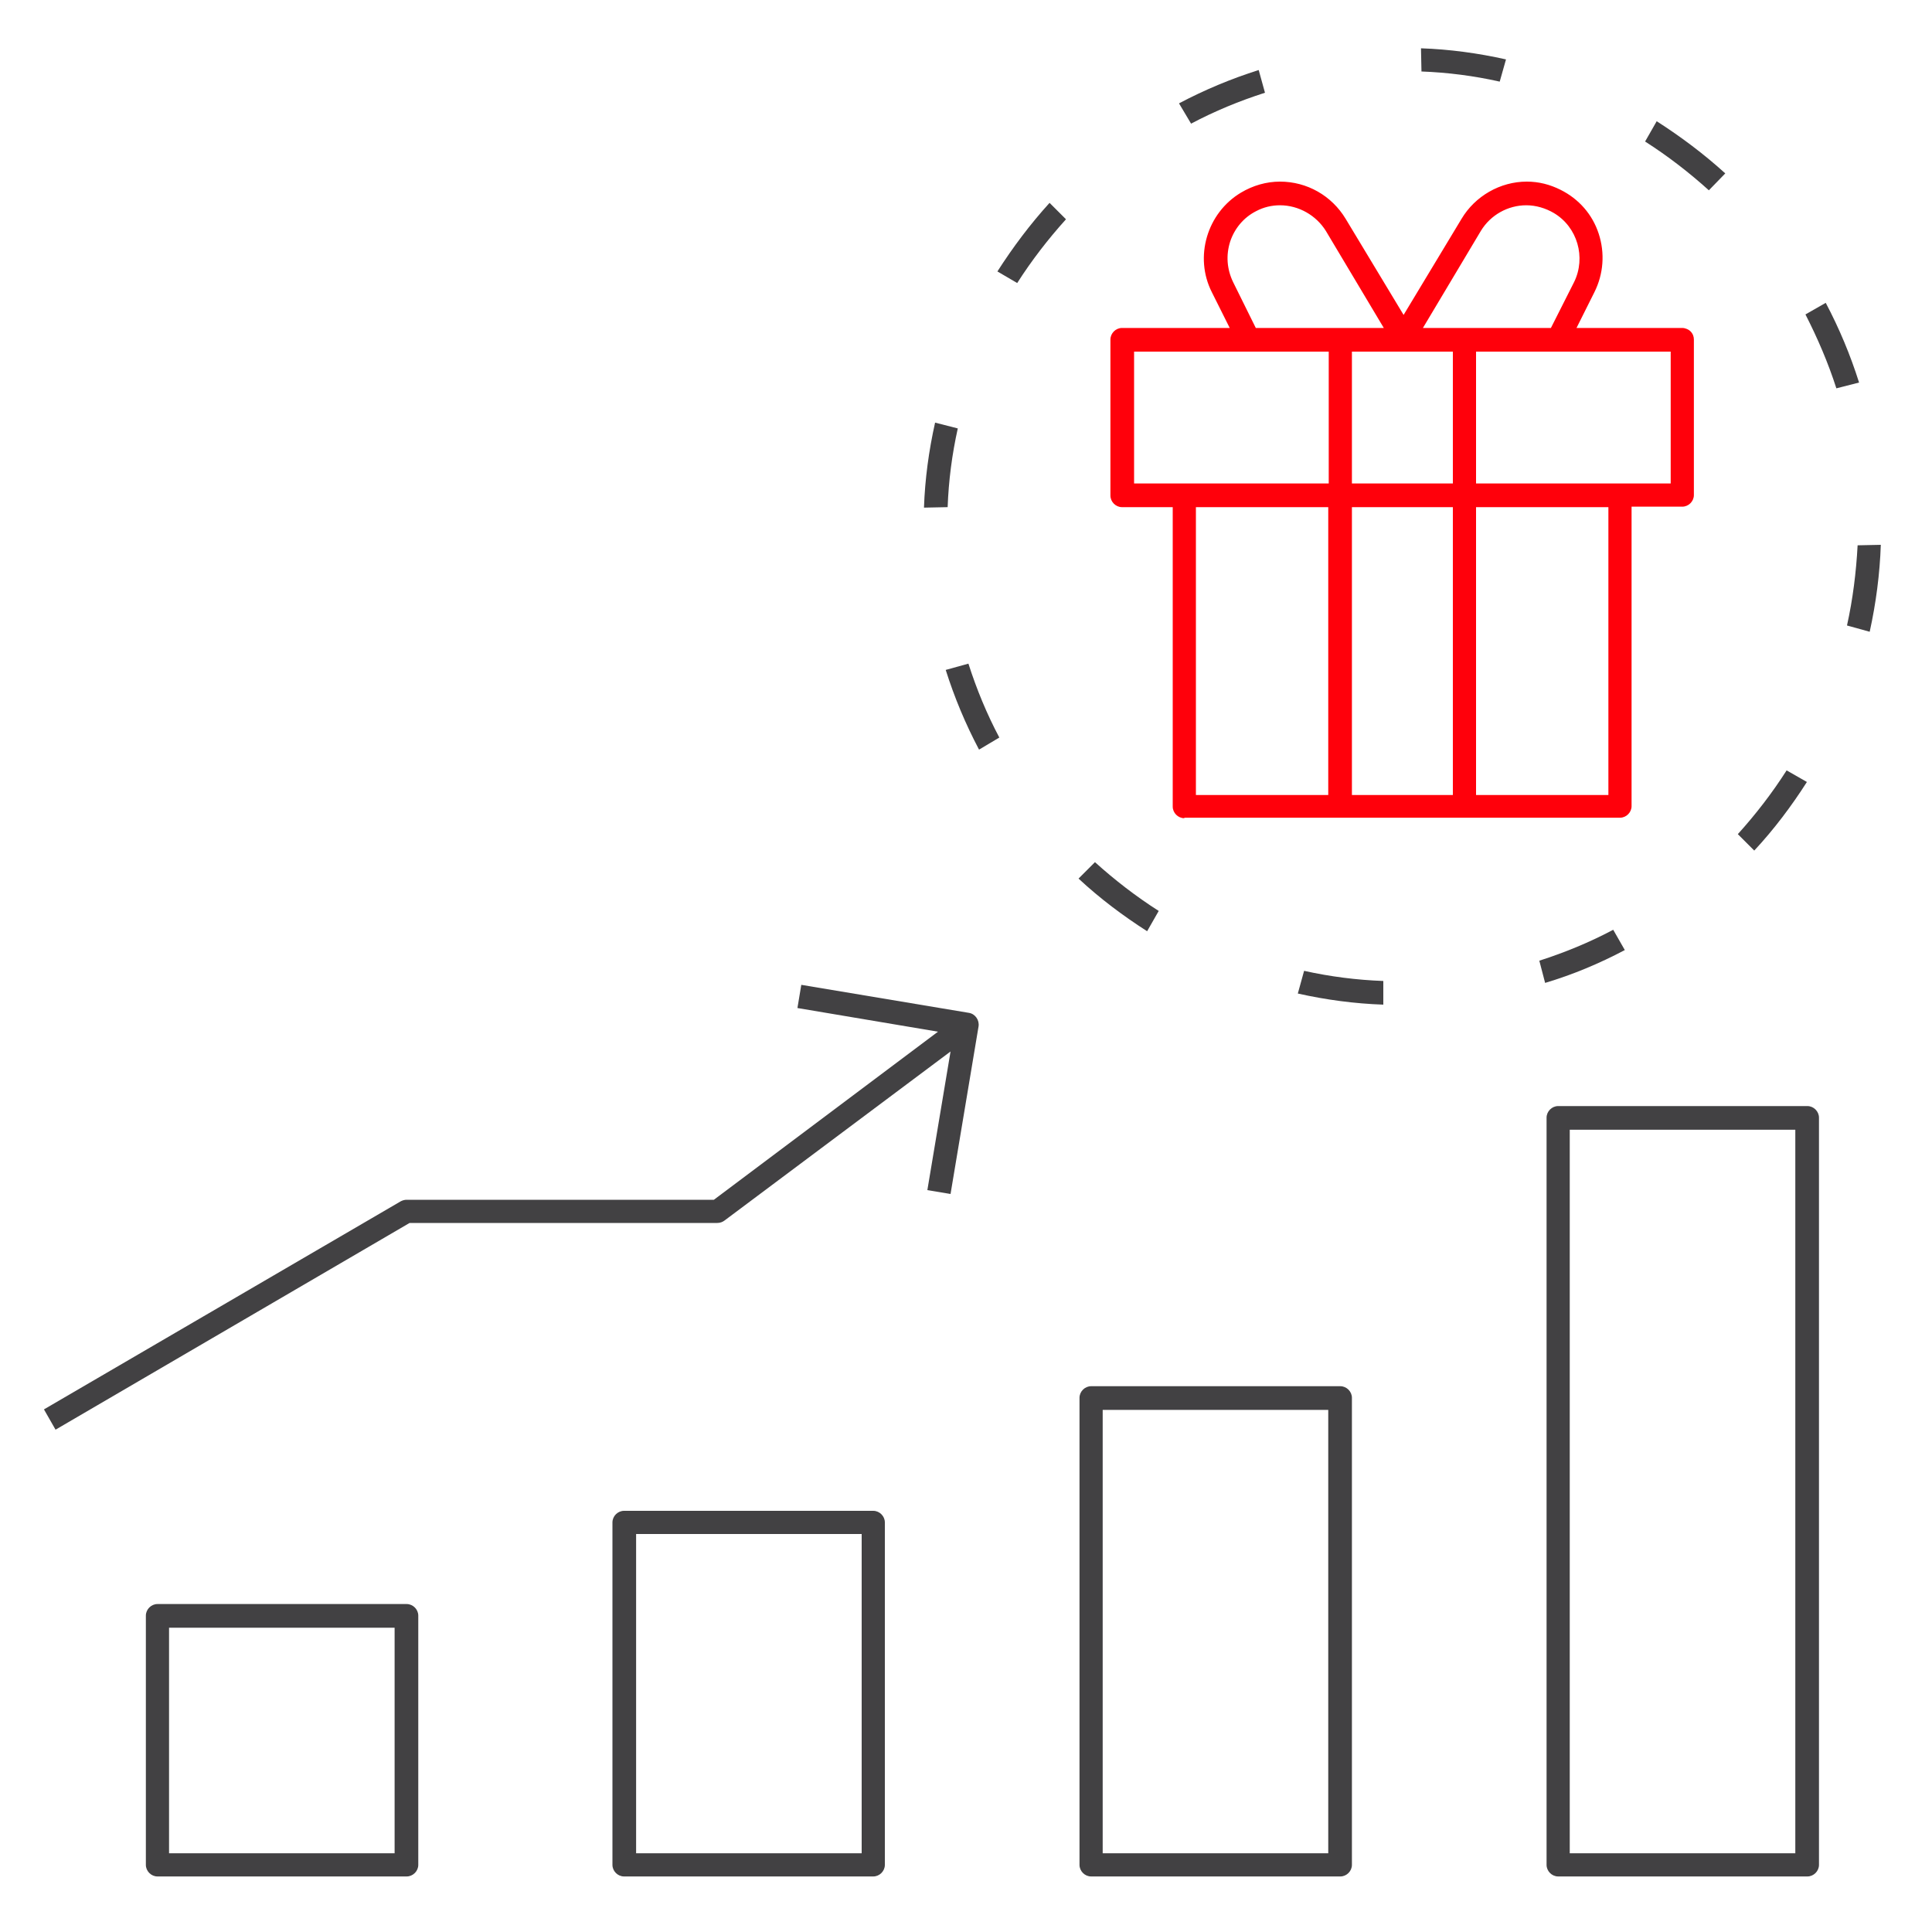
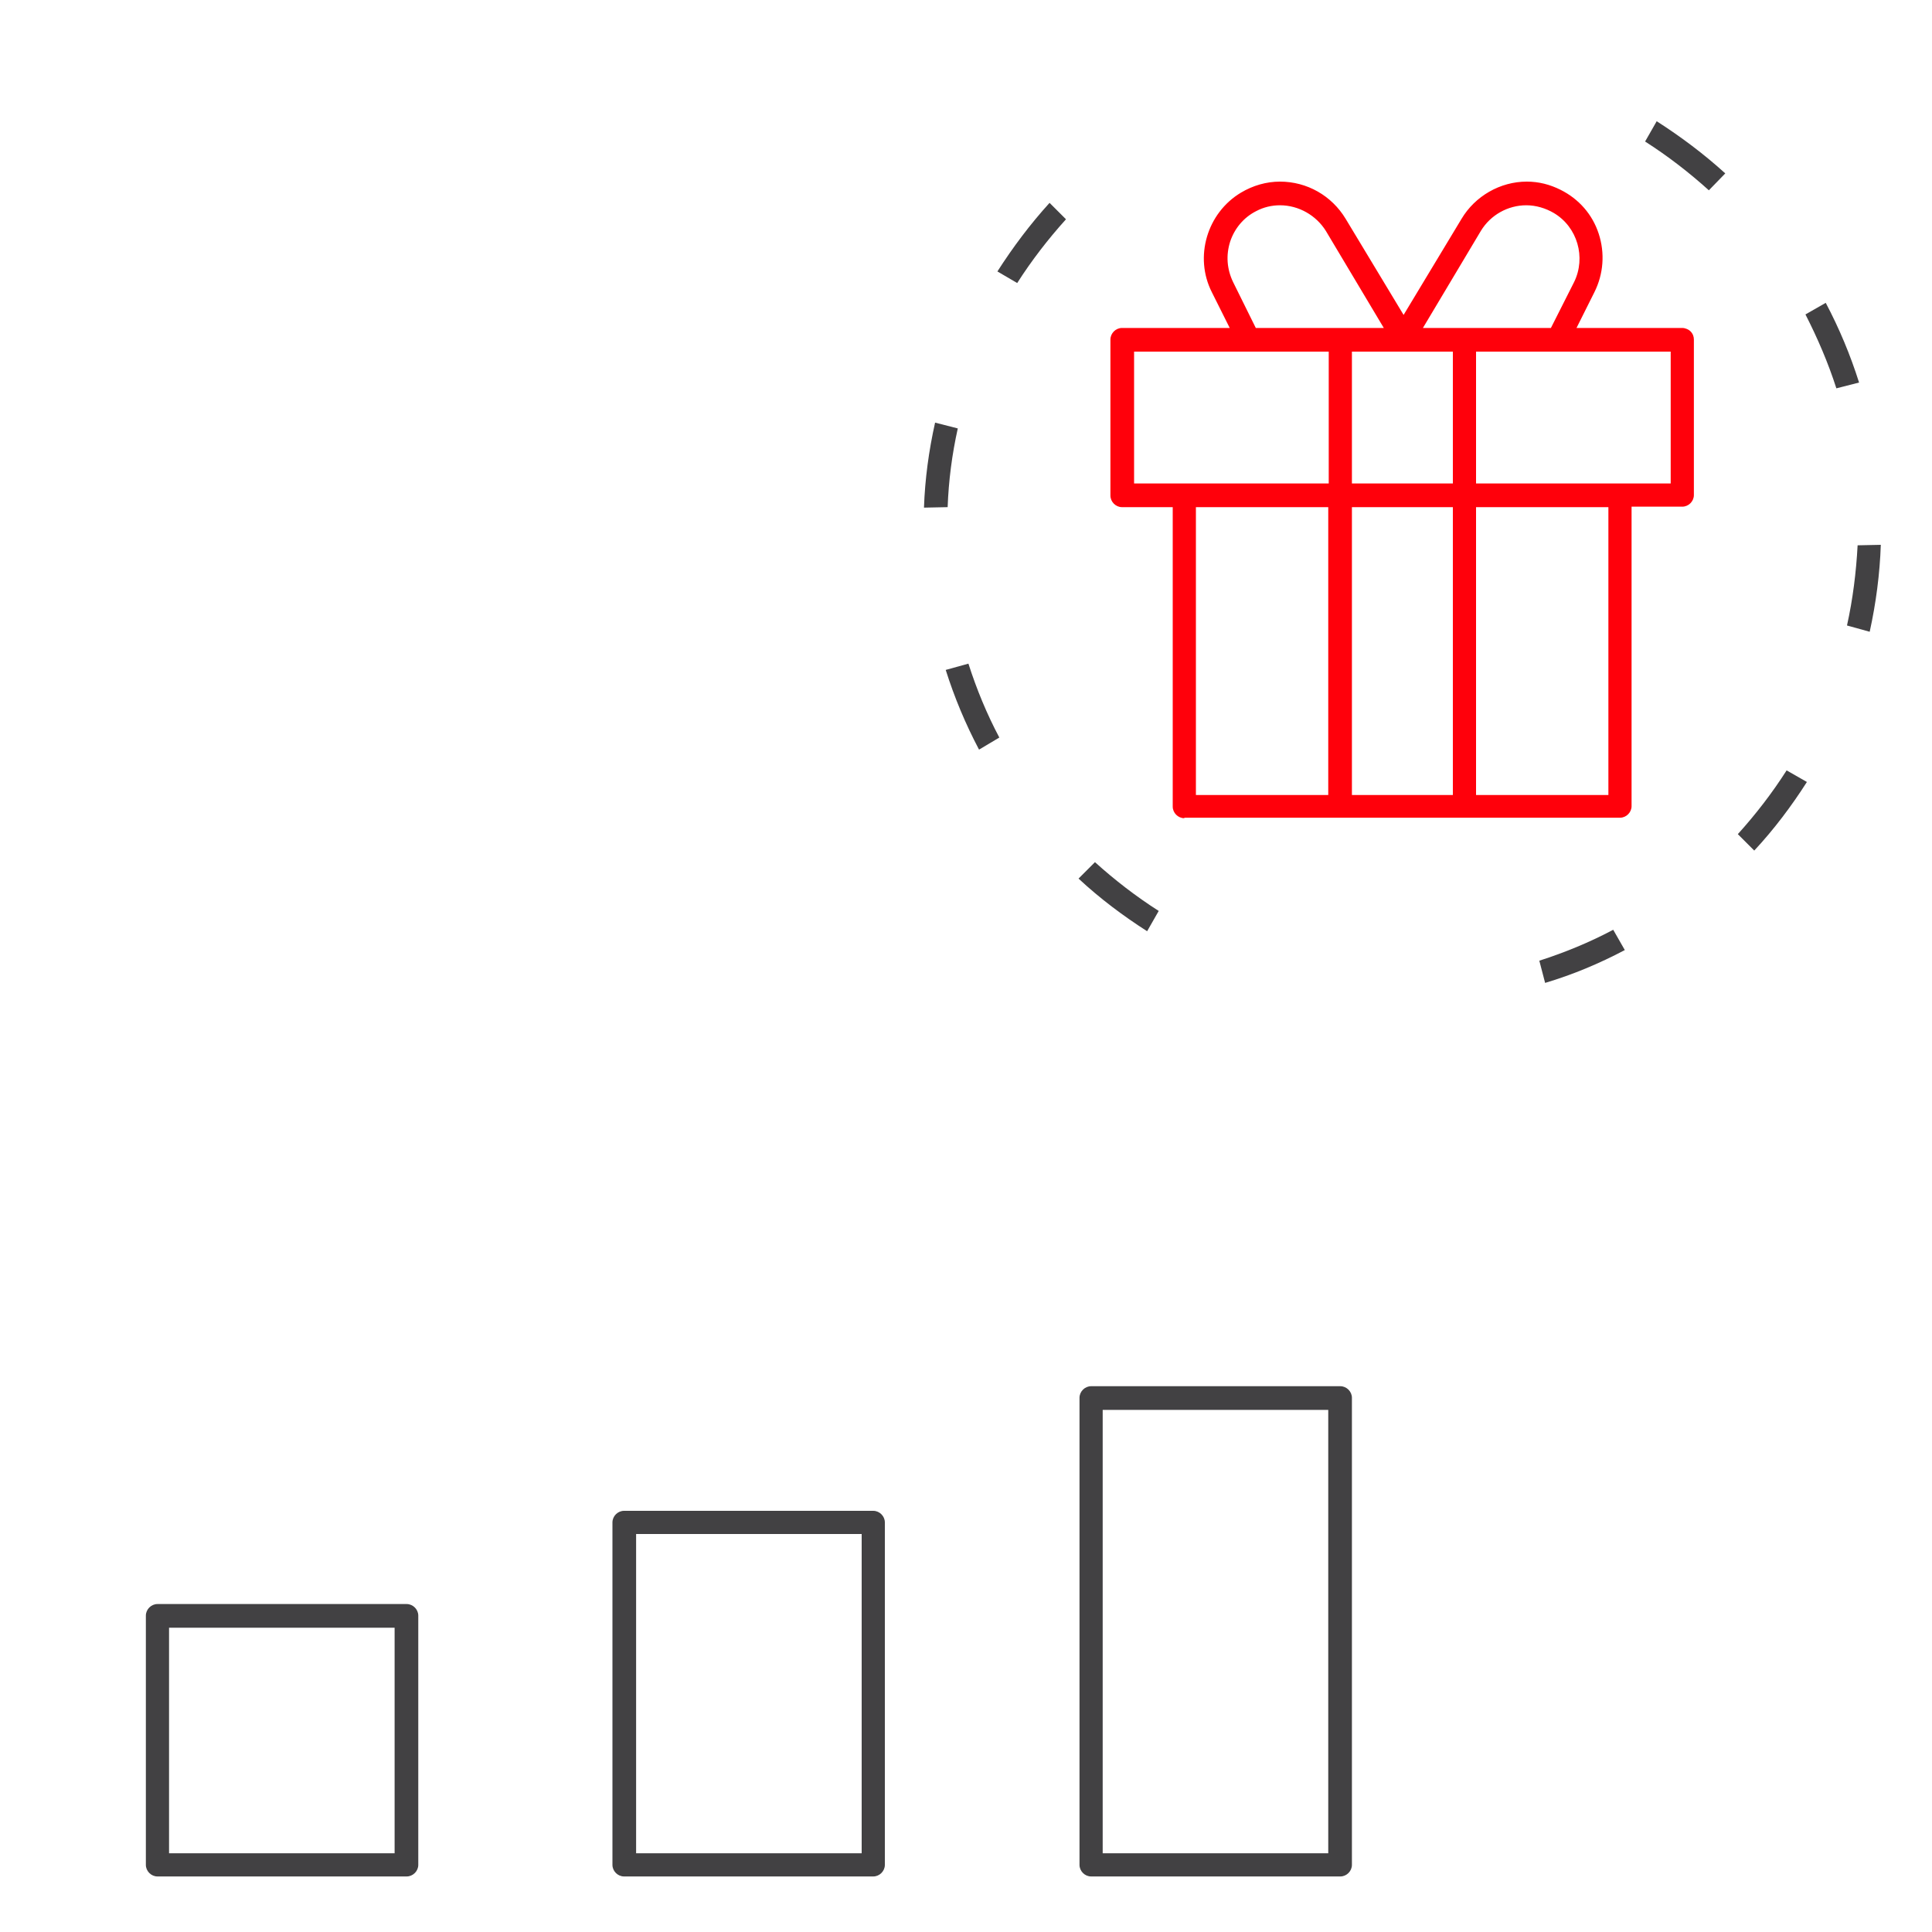
<svg xmlns="http://www.w3.org/2000/svg" version="1.1" id="Layer_1" x="0px" y="0px" viewBox="0 0 40 40" style="enable-background:new 0 0 40 40;" xml:space="preserve">
  <style type="text/css">
	.st0{fill:#424143;}
	.st1{fill:#FF000B;}
</style>
  <g>
    <g>
      <g>
        <g>
          <path class="st0" d="M3.26,38.85c-0.13,0-0.24-0.11-0.24-0.24v-5.16c0-0.13,0.11-0.24,0.24-0.24h5.16      c0.13,0,0.24,0.11,0.24,0.24v5.16c0,0.13-0.11,0.24-0.24,0.24H3.26z M3.5,38.37h4.67V33.7H3.5V38.37z" />
        </g>
      </g>
      <g>
        <g>
          <path class="st0" d="M12.92,38.85c-0.13,0-0.24-0.11-0.24-0.24v-7.09c0-0.13,0.11-0.24,0.24-0.24h5.16      c0.13,0,0.24,0.11,0.24,0.24v7.09c0,0.13-0.11,0.24-0.24,0.24H12.92z M13.17,38.37h4.67v-6.61h-4.67V38.37z" />
        </g>
      </g>
      <g>
        <g>
          <path class="st0" d="M22.59,38.85c-0.13,0-0.24-0.11-0.24-0.24v-9.67c0-0.13,0.11-0.24,0.24-0.24h5.16      c0.13,0,0.24,0.11,0.24,0.24v9.67c0,0.13-0.11,0.24-0.24,0.24H22.59z M22.83,38.37h4.67v-9.18h-4.67V38.37z" />
        </g>
      </g>
      <g>
        <g>
-           <path class="st0" d="M32.26,38.85c-0.13,0-0.24-0.11-0.24-0.24V23.14c0-0.13,0.11-0.24,0.24-0.24h5.16      c0.13,0,0.24,0.11,0.24,0.24v15.47c0,0.13-0.11,0.24-0.24,0.24H32.26z M32.5,38.37h4.67V23.39H32.5V38.37z" />
-         </g>
+           </g>
      </g>
      <g>
        <g>
          <g>
            <path class="st1" d="M24.52,16.94c-0.13,0-0.24-0.11-0.24-0.24v-6.2h-1.05c-0.13,0-0.24-0.11-0.24-0.24V7.03       c0-0.13,0.11-0.24,0.24-0.24h2.23l-0.37-0.74c-0.37-0.73-0.1-1.64,0.6-2.06c0.25-0.15,0.53-0.23,0.81-0.23       c0.56,0,1.07,0.29,1.36,0.77l1.2,1.99l1.2-1.99c0.28-0.47,0.8-0.77,1.35-0.77c0.25,0,0.48,0.06,0.7,0.17       c0.38,0.19,0.66,0.51,0.79,0.91c0.13,0.4,0.1,0.83-0.09,1.21l-0.37,0.74h2.19c0.06,0,0.13,0.03,0.17,0.07       c0.05,0.05,0.07,0.11,0.07,0.17v3.22c0,0.13-0.11,0.24-0.24,0.24h-1.05v6.2c0,0.13-0.11,0.24-0.24,0.24H24.52z M30.56,16.46       h2.74V10.5h-2.74V16.46z M27.99,16.46h2.09V10.5h-2.09V16.46z M24.76,16.46h2.74V10.5h-2.74V16.46z M30.56,10.01h4.03V7.28       h-4.03V10.01z M27.99,10.01h2.09V7.28h-2.09V10.01z M23.48,10.01h4.03V7.28h-4.03V10.01z M31.6,4.25       c-0.38,0-0.74,0.2-0.94,0.53l-1.2,2.01h2.65l0.48-0.95c0.25-0.51,0.07-1.14-0.42-1.43C32,4.31,31.8,4.25,31.6,4.25z M26.5,4.25       c-0.17,0-0.34,0.04-0.49,0.12C25.75,4.5,25.56,4.73,25.47,5c-0.09,0.28-0.07,0.57,0.06,0.84L26,6.79h2.65l-1.2-2.01       C27.25,4.46,26.89,4.25,26.5,4.25z" />
          </g>
        </g>
      </g>
      <g>
        <g>
          <path class="st0" d="M20.65,5.62c0.32-0.5,0.68-0.98,1.08-1.42l0.34,0.34c-0.37,0.41-0.71,0.85-1.01,1.32L20.65,5.62z" />
        </g>
      </g>
      <g>
        <g>
-           <path class="st0" d="M28.64,20.8c-0.59-0.02-1.19-0.1-1.77-0.23L27,20.1c0.54,0.12,1.09,0.19,1.64,0.21L28.64,20.8z" />
-         </g>
+           </g>
      </g>
      <g>
        <g>
-           <path class="st0" d="M31.05,1.69c-0.53-0.12-1.08-0.19-1.62-0.21L29.42,1c0.59,0.02,1.18,0.1,1.76,0.23L31.05,1.69z" />
-         </g>
+           </g>
      </g>
      <g>
        <g>
          <path class="st0" d="M23.75,19.28c-0.5-0.32-0.98-0.68-1.42-1.09l0.34-0.34c0.41,0.37,0.85,0.71,1.32,1.01L23.75,19.28z" />
        </g>
      </g>
      <g>
        <g>
          <path class="st0" d="M19.13,10.51c0.02-0.59,0.1-1.18,0.23-1.76l0.47,0.12c-0.12,0.54-0.19,1.08-0.21,1.63L19.13,10.51z" />
        </g>
      </g>
      <g>
        <g>
          <path class="st0" d="M20.27,15.52c-0.28-0.53-0.51-1.08-0.69-1.65l0.47-0.13c0.17,0.53,0.38,1.04,0.64,1.53L20.27,15.52z" />
        </g>
      </g>
      <g>
        <g>
          <path class="st0" d="M31.87,19.89c0.53-0.17,1.04-0.38,1.53-0.64l0.24,0.42c-0.53,0.28-1.08,0.51-1.65,0.68L31.87,19.89z" />
        </g>
      </g>
      <g>
        <g>
          <path class="st0" d="M35.98,17.27c0.37-0.41,0.71-0.85,1.01-1.32l0.42,0.24c-0.32,0.5-0.68,0.98-1.09,1.42L35.98,17.27z" />
        </g>
      </g>
      <g>
        <g>
-           <path class="st0" d="M24.41,2.14c0.53-0.28,1.08-0.51,1.65-0.69l0.13,0.47c-0.53,0.17-1.04,0.38-1.53,0.64L24.41,2.14z" />
-         </g>
+           </g>
      </g>
      <g>
        <g>
          <path class="st0" d="M38.02,8.04C37.85,7.51,37.63,7,37.38,6.51l0.42-0.24c0.28,0.53,0.51,1.08,0.69,1.65L38.02,8.04z" />
        </g>
      </g>
      <g>
        <g>
          <path class="st0" d="M38.24,12.95c0.12-0.54,0.19-1.1,0.22-1.66l0.48-0.01c-0.02,0.6-0.1,1.21-0.23,1.8L38.24,12.95z" />
        </g>
      </g>
      <g>
        <g>
          <path class="st0" d="M35.38,3.94c-0.41-0.37-0.85-0.71-1.32-1.01l0.24-0.42c0.5,0.32,0.98,0.68,1.42,1.08L35.38,3.94z" />
        </g>
      </g>
      <g>
        <g>
-           <path class="st0" d="M0.91,29.18l7.39-4.31c0.04-0.02,0.08-0.03,0.12-0.03h6.36l4.64-3.48l-2.91-0.49l0.08-0.48l3.47,0.58      c0.13,0.02,0.22,0.15,0.2,0.28l-0.58,3.47l-0.48-0.08l0.48-2.87L15,25.27c-0.04,0.03-0.09,0.05-0.15,0.05H8.48l-7.33,4.28      L0.91,29.18z" />
-         </g>
+           </g>
      </g>
    </g>
  </g>
</svg>